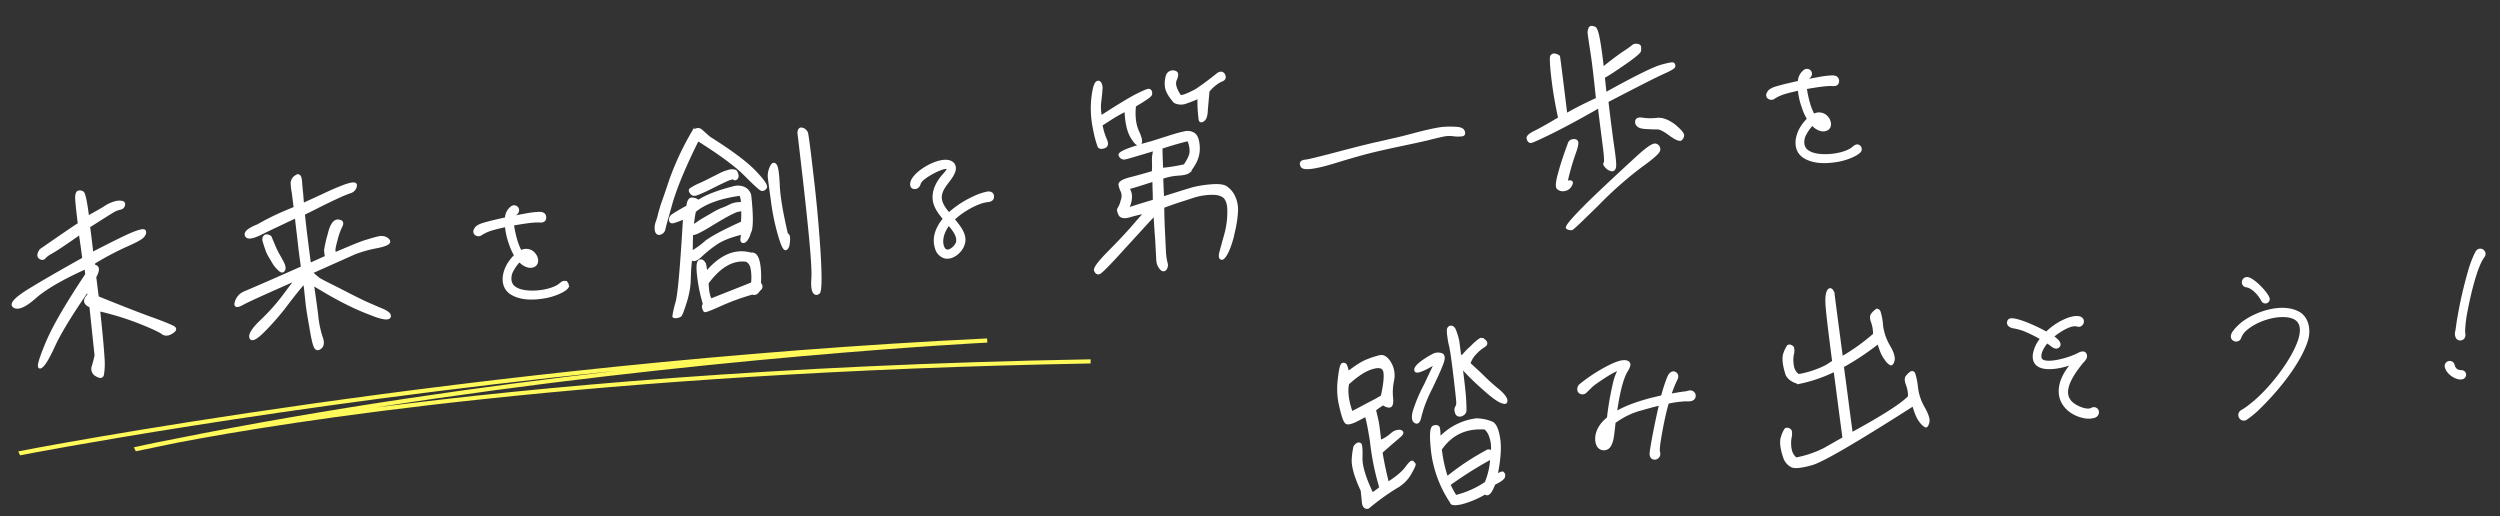
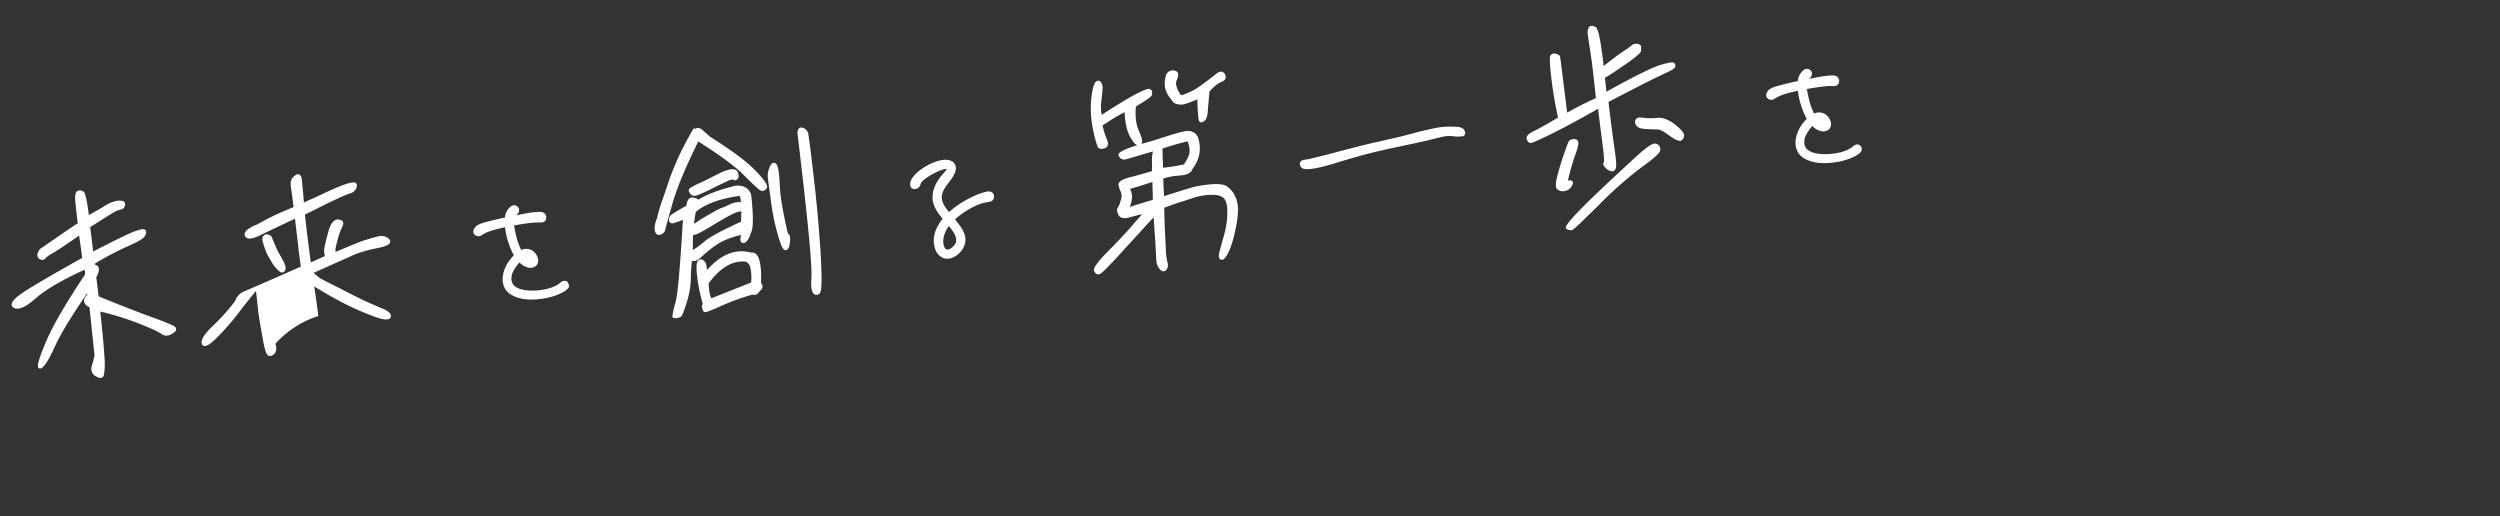
<svg xmlns="http://www.w3.org/2000/svg" width="1046.657" height="216.176" viewBox="0 0 1046.657 216.176">
  <rect x="0" y="0" width="1046.657" height="216.176" fill="#333333" stroke="none" />
  <g id="text" transform="translate(-211.763 -6162.085)">
-     <path id="パス_1183" data-name="パス 1183" d="M23.885-48.535c-1.19,1.36-1.445,2.465-.765,3.145.765.68,1.445.765,2.04.17a9.527,9.527,0,0,1,2.89-1.7c1.36-.595,3.655-1.7,6.885-3.485,3.23-1.7,5.355-2.89,6.035-3.315.085,2.89.255,6.375.34,10.625-10.71,4.59-18.955,8.245-24.735,11.05-5.7,2.805-7.735,4.845-6.2,5.95q2.422,1.785,9.18-3.06c4.59-3.23,11.985-6.545,22.27-9.945V-36.3C32.215-24.735,25.67-15.81,22.1-9.18,18.53-2.635,17.34.51,18.615.255c1.19-.255,3.4-2.975,6.545-8.33,3.145-5.27,8.67-12.5,16.66-21.76v2.21c-2.295,1.7-2.21,3.4.34,4.76V-2.21C41.735-.85,41.14.68,40.545,2.125a2.983,2.983,0,0,0,1.02,3.91c1.445,1.105,2.38,1.105,2.72-.17A29.984,29.984,0,0,0,45.22-1.36q.255-5.355.255-19.635a119.5,119.5,0,0,1,16.66,7.14c4.845,2.55,7.735,4.335,8.67,5.185.935.935,2.21,1.105,3.825.34,1.53-.68,2.04-1.36,1.36-2.04-.765-.68-3.57-2.21-8.585-4.675-5.015-2.38-12.325-6.2-21.93-11.305l-.17-8.585c1.955-2.72,1.955-4.335,0-4.675l.17-1.275a126.081,126.081,0,0,1,14.45-5.78c3.74-1.19,6.035-2.125,6.97-2.89s1.275-1.53,1.1-2.21c-.17-.765-2.125-.51-5.865.595-3.655,1.19-9.35,3.315-17,6.29,0-4.42-.085-8.245-.17-11.305,2.3-1.1,4.42-2.21,6.545-3.23,2.21-1.1,3.655-1.785,4.59-2.21a10.963,10.963,0,0,1,2.635-.68,1.792,1.792,0,0,0,1.7-1.19c.255-.68.085-1.105-.51-1.36a5.6,5.6,0,0,0-2.55-.255,14.7,14.7,0,0,0-4.93,1.615c-2.04,1.02-4.59,2.04-7.48,3.315-.085-6.375-.51-9.86-1.02-10.37a2.024,2.024,0,0,0-1.87-.51c-.6.17-1.02,1.19-1.105,2.975-.085,1.87-.085,5.355,0,10.37C38.08-56.27,32.47-53.21,23.885-48.535Zm91.46-.68c-3.91,1.1-5.78,2.295-5.355,3.655.34,1.275,2.3,1.275,5.695.085,3.4-1.275,6.63-2.38,9.52-3.4s5.1-1.785,6.375-2.21c0,1.275,0,3.995.085,8.415,0,4.42.085,8.67.255,12.835-15.47,5.015-24.055,7.65-25.5,8.075a6.219,6.219,0,0,0-3.485,3.315c-.85,1.87-.085,2.295,2.55,1.19,2.55-1.1,10.455-3.655,23.63-7.9-1.275,1.1-3.23,3.23-6.12,6.375a83.946,83.946,0,0,1-10.2,9.265c-3.91,2.975-5.695,5.185-5.44,6.63.255,1.36,2.125.765,5.61-2.04a105.986,105.986,0,0,0,10.37-9.6c3.4-3.655,6.375-6.63,8.84-8.925.085,1.53.085,2.975.085,4.165v4.76c0,1.955.17,5.185.51,9.775.255,4.675.6,7.48,1.02,8.585s1.1,1.275,2.21.6,1.445-2.125.935-4.165A41.668,41.668,0,0,1,136-9.265c-.085-4.25-.255-8.67-.425-13.09,3.91,2.975,7.14,5.355,9.52,6.97,2.465,1.7,4.76,3.145,6.97,4.505,2.295,1.36,5.015,2.8,8.245,4.42,3.23,1.53,5.185,1.955,5.78,1.105.51-.935-.425-2.04-2.89-3.4-2.38-1.275-4.675-2.635-6.8-3.825-2.04-1.275-5.44-3.4-10.03-6.46-4.675-2.975-7.31-4.675-7.99-5.27a35.279,35.279,0,0,1-2.8-2.975c10.2-3.315,16.49-5.355,18.785-6.12a53.685,53.685,0,0,1,9.69-1.615c4.25-.425,5.78-1.19,4.93-2.38-.935-1.275-2.38-1.7-4.25-1.445-1.955.255-3.57.6-4.93.85s-3.315.765-5.695,1.445c-2.465.765-5.185,1.53-8.075,2.465V-35.36c-.085-.6.425-2.04,1.36-4.505a27.105,27.105,0,0,1,2.635-5.44c.85-1.275.425-2.125-1.19-2.38-1.53-.17-3.06,1.53-4.335,5.27a49.734,49.734,0,0,0-2.21,6.46,17.021,17.021,0,0,0,.085,2.805c-2.04.68-4.505,1.445-7.14,2.38-.085-2.975-.17-6.715-.255-11.135s-.085-7.14-.085-8.16V-52.02c1.275-.425,3.315-1.19,6.205-2.3,2.72-1.02,5.525-2.04,8.245-2.975a52.623,52.623,0,0,1,6.035-1.785,3.114,3.114,0,0,0,2.38-2.3c.425-1.19-1.105-1.36-4.335-.595-3.315.85-6.545,1.87-9.6,2.975-3.06,1.02-6.035,2.04-8.84,2.975,0-.68,0-2.04.085-3.91,0-1.955,0-3.91.085-5.95,0-2.125-.6-2.805-1.785-2.125a3.407,3.407,0,0,0-2.04,2.635,23.84,23.84,0,0,0,0,3.485c.085,1.275.085,3.57.17,6.97-.765.255-2.635.765-5.61,1.7A104.291,104.291,0,0,0,115.345-49.215Zm3.06,4.505c-1.1.34-1.53,1.105-1.275,2.465s.51,2.465.765,3.57a14.4,14.4,0,0,0,.935,2.72c.34.765.85,1.785,1.36,2.975a12.716,12.716,0,0,0,2.125,3.145c.765.935,1.275,1.02,1.87.34.51-.595.425-1.785-.255-3.485q-1.02-2.423-1.53-3.57a33.223,33.223,0,0,1-1.36-4c-.6-1.87-.935-3.06-1.02-3.315A3.67,3.67,0,0,0,118.4-44.71Zm122.23,32.555c-1.02-.255-1.87.68-2.72,1.1-4.25,2.3-14.025,2.3-17.935-.595-2.38-1.615-2.38-4.25-1.36-6.63a18.088,18.088,0,0,1,4-4.76c.085.17.255.255.34.425,1.1,1.445,3.315,3.06,5.355,2.38,2.21-.765,1.87-3.485.765-5.015a4.339,4.339,0,0,0-5.525-1.53,24.908,24.908,0,0,1-1.445-5.1,46.292,46.292,0,0,1-.68-6.545c4.42-.34,9.01-.51,11.05-.17,1.36.255,2.55.255,2.72-1.445,0-1.36-.85-1.785-2.04-1.955a35.9,35.9,0,0,0-6.035.085c-1.53.085-3.315.255-5.185.425a1.855,1.855,0,0,1,.935-1.02c1.19-.6,1.615-1.615,1.19-2.465a1.621,1.621,0,0,0-2.38-.595,5.83,5.83,0,0,0-2.72,4.335c-2.975.34-5.865.68-7.9,1.02-1.445.255-3.74.51-4.93,1.53-.68.765-1.36,1.53-.6,2.55a1.833,1.833,0,0,0,2.465.255,18.532,18.532,0,0,1,4.93-1.53c1.36-.255,3.4-.51,5.695-.765a28.319,28.319,0,0,0,.85,7.565,23.142,23.142,0,0,0,1.7,5.185,19.288,19.288,0,0,0-3.23,3.23c-2.72,3.57-4.165,8.925-.34,12.24C221.425-6.8,227.12-6.46,231.795-6.8c3.57-.255,8.415-1.615,9.605-3.145A1.547,1.547,0,0,0,240.635-12.155ZM227.12-22.95a3.761,3.761,0,0,1-2.21-1.445A1.829,1.829,0,0,1,227.12-22.95Zm117.3-41.055q.382,27.8.255,42.33c-.085,9.69-.34,16.065-.85,18.87s-.51,4.675-.085,5.61,1.02,1.19,1.955.68,1.615-6.12,2.125-17c.425-10.88.6-21.76.425-32.64-.085-10.88-.255-16.66-.425-17.425a2.848,2.848,0,0,0-1.615-1.87C345.27-65.875,344.675-65.45,344.42-64.005Zm-9.35,41.82c-1.19-9.52-1.615-16.49-1.275-21.08.255-4.59.17-7.31-.34-8.245-.6-1.02-1.275-.765-2.125.68a8.374,8.374,0,0,0-1.19,4c0,1.19.085,4.335.255,9.6a93.8,93.8,0,0,0,1.36,14.45c.765,4.505,1.53,6.715,2.21,6.545.765-.17,1.275-1.19,1.615-3.145Q336.09-22.185,335.07-22.185ZM297.075-43.6a2.668,2.668,0,0,0,.85.68,3.1,3.1,0,0,0,1.275,0,63.719,63.719,0,0,0,6.715-2.21c3.825-1.445,6.29-2.3,7.14-2.55.935-.17,1.53-.34,1.785-.34a.719.719,0,0,1,.51.17c.085,0,.255.17.34.255s.255.085.51,0c.17-.085.34-.255.51-.34a1.708,1.708,0,0,0,.34-.68,2.607,2.607,0,0,0-.085-1.1,3.68,3.68,0,0,0-.34-.935c-.085-.17-.34-.34-.85-.51a5.088,5.088,0,0,0-2.295,0,18.816,18.816,0,0,0-2.55.6c-.765.255-1.785.68-3.4,1.275s-3.655,1.445-6.29,2.3A22.391,22.391,0,0,0,296.9-45.22a.781.781,0,0,0-.17.85C296.82-44.115,296.99-43.86,297.075-43.6ZM292.4-6.375c.425-2.975.68-4.76.765-5.27s.34-2.04.935-4.675c.935.935,2.125.765,3.74-.425a54.033,54.033,0,0,1,6.715-4.42c2.89-1.7,6.885-2.805,11.9-3.485a8.6,8.6,0,0,1-.34,1.955c-.255.765-.17,1.275.17,1.53.425.255,1.02.085,1.615-.51a9.033,9.033,0,0,0,1.785-2.975c1.19-1.445,1.785-6.545,1.785-15.47a4.621,4.621,0,0,0-2.72-3.57,6.543,6.543,0,0,0-3.91-.425c-6.97,1.02-12.07,2.465-15.13,4.165a4.046,4.046,0,0,0-2.38-1.275c-1.1-.255-1.87.68-2.38,2.975q-5.355,2.295-6.63,3.06a2.218,2.218,0,0,0-1.19,1.785c0,.765.425,1.1,1.19,1.02a27.028,27.028,0,0,0,4.76-1.275c-3.23,19.635-5.44,31.2-6.8,34.765a46.187,46.187,0,0,0-1.955,5.7c0,.255.255.425,1.02.425a3.516,3.516,0,0,0,1.785-.34c.425-.255,1.275-1.87,2.635-5.015A36.424,36.424,0,0,0,292.4-6.375Zm5.355-29.58c4.335-2.975,11.05-4.675,19.72-4.93a8.071,8.071,0,0,1,.34,3.655c-.085,0-.68,0-1.53-.085a9.385,9.385,0,0,0-3.91.68,26.935,26.935,0,0,1-3.315,1.02,31.061,31.061,0,0,0-4.845,1.955c-2.635,1.105-4.42,1.955-5.185,2.38a27.622,27.622,0,0,1-2.8,1.445A45.879,45.879,0,0,1,297.755-35.955ZM294.61-19.04c.34-2.72.6-5.185.935-7.48a8.636,8.636,0,0,0,2.38-.425,64.231,64.231,0,0,0,6.63-2.89c3.315-1.53,5.78-2.635,7.48-3.315,1.615-.6,2.635-.935,2.975-1.02a21.832,21.832,0,0,1,2.635-.255,47.252,47.252,0,0,1-.68,5.27c-7.99,2.635-13.43,4.845-16.065,6.545A34.8,34.8,0,0,1,294.61-19.04Zm5.1,5.7c-.6-1.445-1.19-2.04-2.125-1.7s-1.275,2.635-1.19,6.715a69,69,0,0,0,1.19,11.56,1.228,1.228,0,0,0-.51,1.36,3.167,3.167,0,0,0,.425,1.36q.255.383,6.12-1.53A97.35,97.35,0,0,1,318.155.765c1.02.595,1.955.17,2.975-1.19a1.5,1.5,0,0,0,1.02-1.36,1.263,1.263,0,0,0-.51-1.105c1.275-8.755.425-13.09-2.3-12.835-6.375-2.55-12.835-.51-19.465,5.865C299.8-11.22,299.71-12.41,299.71-13.345Zm.17,7.82q8.67-9.562,17.085-7.65c1.275.68,1.955,1.955,2.04,4.08a20.618,20.618,0,0,1-.51,5.695c-4.76,1.36-10.71,2.975-17.935,5.015C299.88.34,299.625-1.955,299.88-5.525Zm7.31-60.265c-1.105-1.105-2.125-2.3-3.06-3.315q-1.4-1.658-3.57,0A118.49,118.49,0,0,0,289.085-50.15c-2.635,5.78-4.25,9.18-4.76,10.2l-1.36,3.315a24.879,24.879,0,0,1-1.53,3.74,6.529,6.529,0,0,0-.6,3.57c.255,1.02.85,1.36,1.7,1.105a2.387,2.387,0,0,0,1.7-1.53c.17-.68,1.615-4.25,4.165-10.71,2.635-6.375,7.14-14.705,13.77-25.075,8.67,6.8,14.705,12.325,18.19,16.66s5.525,6.63,6.12,6.885c.51.255,1.1.085,1.785-.6s-.6-3.06-3.74-7.14S315.605-59.16,307.19-65.79ZM420.24-30.77a25.118,25.118,0,0,0-6.035,1.445A40.477,40.477,0,0,0,403.75-23.97l-.34.255c-1.785-2.55-3.485-5.525-2.465-8.5,1.19-3.485,4.59-5.355,6.29-8.5.935-1.7.85-3.485-.85-4.5-4.08-2.465-15.045,2.3-17,6.46-.6,1.275-.34,2.38.425,2.635,1.19.425,2.21-.17,2.72-1.53a4.657,4.657,0,0,1,1.7-1.7c2.635-1.87,9.6-4.505,10.71-3.4.34.34-.765,1.53-1.615,2.3-2.72,2.38-5.27,5.61-5.525,9.52-.255,3.4,1.615,6.375,3.4,9.1-3.23,3.145-5.61,7.225-4.59,11.9a5.363,5.363,0,0,0,2.89,4c3.57,1.615,8.925-2.3,9.18-6.545.17-3.145-1.955-6.12-3.655-8.755a30.748,30.748,0,0,1,2.72-1.87c3.825-2.3,8.925-4.25,12.155-4.25,1.19,0,2.55-.17,2.55-1.87C422.45-30.175,421.77-30.855,420.24-30.77ZM405.705-11.815C405.28-9.86,401.2-6.8,399.84-9.35c-1.19-2.21-.255-5.355.935-7.31a13.052,13.052,0,0,1,2.125-2.72C404.43-17.17,406.3-14.365,405.705-11.815Zm85.17-32.725c-9.605,1.53-14.11,2.89-13.77,3.91a1.837,1.837,0,0,0,2.125,1.53c1.1-.085,5.355-.935,12.75-2.295a6.172,6.172,0,0,0-.765,1.87,12.613,12.613,0,0,0-.51,2.975c-.085,1.275-.255,2.8-.51,4.42-2.04.425-4.93.935-8.84,1.53-3.91.51-5.7,1.275-5.61,2.38a10.278,10.278,0,0,0,.68,2.89,5.436,5.436,0,0,1-.51,3.825,10.089,10.089,0,0,1-1.615,3.06c-.425.425-.34,1.19.085,2.465.425,1.19,1.87,1.615,4.08,1.19s4.505-.68,6.715-.935c-1.02,1.02-2.975,2.8-5.695,5.355s-6.375,5.7-11.05,9.52-6.885,6.205-6.63,7.14.765,1.36,1.445,1.275q1.147-.127,10.965-8.925c6.545-5.78,10.455-9.265,11.9-10.54a36.865,36.865,0,0,0,2.89-2.635c-.085,2.38-.255,5.355-.34,8.585s-.255,5.78-.34,7.565c-.085,1.7-.17,3.06-.17,3.825a5.758,5.758,0,0,0,.935,2.8c.6.935,1.275,1.19,1.955.6a2.771,2.771,0,0,0,.68-2.635,23.308,23.308,0,0,1-.17-4.42c.085-1.7.255-4.675.51-9.01s.51-7.65.765-9.945c1.275-.34,3.57-.935,7.055-1.7,3.485-.68,5.95-1.275,7.48-1.53a27.239,27.239,0,0,1,6.12-.17c2.55.17,4.42.935,5.44,2.21.935,1.36,1.275,3.315.935,5.95a35.591,35.591,0,0,1-1.36,6.8,51.263,51.263,0,0,1-1.955,5.185c-.595,1.615-1.19,3.06-1.785,4.675-.6,1.53-.51,2.38.085,2.635s1.445-.6,2.635-2.3a36.672,36.672,0,0,0,3.485-7.82,48.037,48.037,0,0,0,2.295-8.5,12.815,12.815,0,0,0-.425-6.46,9.609,9.609,0,0,0-3.06-4.505c-1.19-.85-3.485-1.275-6.715-1.275a45.258,45.258,0,0,0-7.055.425c-1.445.255-5.78,1.1-12.835,2.55.085-2.04.255-4.93.51-8.33a23.992,23.992,0,0,1,6.885-.68c2.21.085,3.74-.085,4.505-.595a24.3,24.3,0,0,0,3.06-3.655,12.53,12.53,0,0,0,2.125-6.63c.085-2.635-.34-4.25-1.275-5.185a4.9,4.9,0,0,0-3.995-1.1c-1.7.17-3.145.425-4.505.68S495.89-45.56,490.875-44.54Zm21.08-7.82c-.085,1.02.34,1.445,1.19,1.02.935-.34,1.615-1.53,1.955-3.57.34-1.955.935-4.76,1.615-8.415a16.025,16.025,0,0,1,5.7-3.825c1.36-.255,1.955-.935,1.615-2.04-.34-1.19-1.105-1.53-2.465-.935-3.4,2.21-6.715,4.165-9.775,5.78-3.57,1.445-5.95,2.125-6.97,1.87-1.7-3.06-2.125-5.525-1.19-7.055.935-1.615,1.02-2.72.425-3.06a2.46,2.46,0,0,0-2.04-.425,2.5,2.5,0,0,0-1.7,1.275,11.015,11.015,0,0,0-.935,4.08c-.17,2.04.85,4.42,2.89,7.31a5.882,5.882,0,0,0,4.845.68,49.223,49.223,0,0,0,5.355-1.53A56.02,56.02,0,0,0,511.955-52.36ZM472.43-69.785c-.085-1.785-.68-2.55-1.615-2.125-.85.425-1.785,2.72-2.635,6.715a40.937,40.937,0,0,0-.6,12.495,47.29,47.29,0,0,0,1.105,7.395c.255.765,1.02.935,2.21.68q1.912-.382,1.02-3.06a27.54,27.54,0,0,1-1.19-6.375c2.8-1.36,4.845-2.465,6.2-3.06,1.275-.595,2.89-1.275,4.59-1.87-.34,4.93.085,8.755,1.275,11.3,1.19,2.635,2.125,3.655,3.06,3.315.935-.425.85-2.21-.17-5.185s-1.105-6.63-.17-10.965c4.08-1.87,6.29-3.06,6.715-3.485a1.947,1.947,0,0,0,.6-1.36,1.2,1.2,0,0,0-.6-1.02c-.425-.255-2.38.34-5.95,1.7-3.57,1.445-8.755,3.91-15.385,7.31a18.874,18.874,0,0,1,.34-6.375C471.665-65.535,472.09-67.49,472.43-69.785Zm33.83,25.84a11.174,11.174,0,0,1,.51,5.1c-.255,1.445-1.275,3.145-3.145,5.355a67.98,67.98,0,0,1-9.605.51c.255-3.91.425-6.885.68-8.925C499.035-42.84,502.945-43.52,506.26-43.945Zm-16.235,15.3c-.085,1.445-.255,2.89-.34,4.42-.085,1.445-.255,2.805-.34,4.08-5.1.935-8.84,1.7-11.475,2.3a10.524,10.524,0,0,0,1.87-4.335,5.819,5.819,0,0,0-.68-4.335C480.505-26.69,484.16-27.37,490.025-28.645ZM554.37-30.09c-1.87-.085-2.635.51-2.04,2.04.51,1.445,4.845,1.445,13.09-.085,8.16-1.615,13.855-2.55,17.085-2.975s6.885-.85,11.05-1.275c4.08-.425,8.245-.85,12.325-1.36,3.995-.595,6.545-.85,7.4-.935a14.639,14.639,0,0,1,3.825.425,12.65,12.65,0,0,0,3.485.34c.595-.085.85-.6.595-1.53s-1.36-1.53-3.57-1.785a30.914,30.914,0,0,0-6.12-.425c-1.955.085-5.1.425-9.265,1.02-4.335.68-7.65,1.19-10.03,1.445s-4.675.6-7.055.85-7.65.935-15.9,2.21S556.07-30.175,554.37-30.09Zm107.27-6.63c-5.27,2.465-8.925,3.995-11.05,4.76-2.04.765-3.06,1.53-2.975,2.3.085.85.425,1.36.935,1.53.425.17,3.74-.935,9.945-3.23,6.12-2.3,12.835-5.1,20.145-8.33.085,7.31.255,13.09.34,17.17.085,4.165-.085,6.375-.425,6.545s-.255.68.34,1.445a4.065,4.065,0,0,0,2.125,1.7c.765.255,1.36-.17,1.615-1.36.255-1.1.255-3.825.085-8.16-.17-4.25-.34-10.71-.425-19.3,13.005-5.1,20.995-8.16,24.31-9.265,3.23-1.02,4.845-1.785,5.015-2.21a1.194,1.194,0,0,0-.17-1.19c-.34-.34-2.125-.17-5.525.425-3.4.68-11.475,3.655-24.055,9.01v-6.97c2.04-.85,5.185-2.465,9.52-4.845s6.545-3.91,6.715-4.5a11.612,11.612,0,0,0,.17-1.615c0-.425-.34-.765-1.105-.935a3.276,3.276,0,0,0-1.36,0,52.225,52.225,0,0,1-4.675,2.635c-2.975,1.615-6.035,3.485-9.265,5.61-.085-10.88-.51-16.745-1.615-17.255-1.1-.6-1.87-.6-2.125.17a4.122,4.122,0,0,0-.51,1.7c0,.51.085,3.315.34,8.5s.255,11.56.255,19.3c-3.825,1.275-8.415,2.89-13.6,5.185-.255-16.235-.425-24.31-.51-24.48a2.255,2.255,0,0,1-.51-.425,3.2,3.2,0,0,0-1.19-.51,1.285,1.285,0,0,0-1.36.51c-.34.425-.51,3.145-.51,7.99A170.394,170.394,0,0,0,661.64-36.72Zm49.47,14.28a2.366,2.366,0,0,0,1.19-1.615c.17-.765-.935-2.295-3.145-4.59-2.38-2.21-4.675-3.4-6.97-3.4a22.684,22.684,0,0,1-5.865-.68c-1.53-.425-2.465-.255-2.72.51a1.924,1.924,0,0,0,.51,2.125c.51.595,1.7,1.02,3.4,1.275,1.785.255,3.145.51,4.42.595,1.105.085,2.72,1.105,4.76,2.975C708.815-23.29,710.175-22.44,711.11-22.44ZM664.445-25.5c-2.125,4.25-3.91,8.16-5.27,11.73-1.445,3.57-1.785,5.61-1.19,6.205a3.081,3.081,0,0,0,2.635.935,3.586,3.586,0,0,0,2.975-1.87c.765-1.19.255-1.615-1.87-1.275A103.55,103.55,0,0,1,666.4-21.42c1.19-2.38,1.7-4,1.53-4.59s-.595-.85-1.53-.85A1.915,1.915,0,0,0,664.445-25.5Zm-4.42,34.765a2.8,2.8,0,0,0,1.955.68q.637-.128,11.985-9.18a157.847,157.847,0,0,1,19.21-13.685c5.355-3.06,8.16-5.015,8.5-6.035a1.869,1.869,0,0,0-1.02-2.38c-1.02-.6-4.08,1.105-9.265,5.015-5.27,3.91-11.9,8.84-19.8,14.96C663.765,4.845,659.855,8.415,660.025,9.265Zm124.61-21.42c-1.02-.255-1.87.68-2.72,1.1-4.25,2.3-14.025,2.3-17.935-.595-2.38-1.615-2.38-4.25-1.36-6.63a18.089,18.089,0,0,1,3.995-4.76c.085.17.255.255.34.425,1.1,1.445,3.315,3.06,5.355,2.38,2.21-.765,1.87-3.485.765-5.015a4.339,4.339,0,0,0-5.525-1.53,24.912,24.912,0,0,1-1.445-5.1,46.3,46.3,0,0,1-.68-6.545c4.42-.34,9.01-.51,11.05-.17,1.36.255,2.55.255,2.72-1.445,0-1.36-.85-1.785-2.04-1.955a35.9,35.9,0,0,0-6.035.085c-1.53.085-3.315.255-5.185.425a1.855,1.855,0,0,1,.935-1.02c1.19-.6,1.615-1.615,1.19-2.465a1.621,1.621,0,0,0-2.38-.595,5.83,5.83,0,0,0-2.72,4.335c-2.975.34-5.865.68-7.905,1.02-1.445.255-3.74.51-4.93,1.53-.68.765-1.36,1.53-.595,2.55a1.833,1.833,0,0,0,2.465.255,18.532,18.532,0,0,1,4.93-1.53c1.36-.255,3.4-.51,5.7-.765a28.319,28.319,0,0,0,.85,7.565,23.146,23.146,0,0,0,1.7,5.185,19.289,19.289,0,0,0-3.23,3.23c-2.72,3.57-4.165,8.925-.34,12.24,3.825,3.145,9.52,3.485,14.2,3.145,3.57-.255,8.415-1.615,9.605-3.145A1.547,1.547,0,0,0,784.635-12.155ZM771.12-22.95a3.762,3.762,0,0,1-2.21-1.445A1.829,1.829,0,0,1,771.12-22.95Z" transform="matrix(0.995, -0.105, 0.105, 0.995, 210.139, 6317.541)" fill="#fff" stroke="#fff" stroke-linecap="round" stroke-width="1" />
-     <path id="パス_1182" data-name="パス 1182" d="M57.375-68.935a1.346,1.346,0,0,0-1.1,1.19,13.33,13.33,0,0,0-.085,2.72,25.9,25.9,0,0,0,.34,4.25c.17,1.7.34,5.44.425,11.135s.085,9.1.085,10.2a20.833,20.833,0,0,1-.085,2.55,2.532,2.532,0,0,1-.595,1.53,2.471,2.471,0,0,0-.425,1.87c.085.935.34,1.445.935,1.7a1.953,1.953,0,0,0,1.785-.17,1.951,1.951,0,0,0,1.275-1.785c.085-.935.255-2.635.34-5.015.085-2.295.085-6.63-.085-12.92,1.275,1.53,2.465,3.23,3.91,4.93,1.445,1.785,3.315,3.91,5.865,6.63,2.635,2.805,4.505,4.335,5.78,4.845,1.19.6,1.785.255,1.615-.935-.17-1.02-1.19-2.635-3.145-4.59a84.821,84.821,0,0,1-6.035-6.8c-2.125-2.465-3.655-4.165-4.59-5.27a11.411,11.411,0,0,1,2.975-3.91,17.51,17.51,0,0,1,3.91-2.635c1.105-.51,1.36-1.19.68-2.125-.765-.765-1.36-1.1-1.87-.935a23.29,23.29,0,0,0-4,2.805,32.07,32.07,0,0,0-4.42,3.74l-.765-.935c-.085-3.06-.085-5.1-.17-6.035a19.837,19.837,0,0,0-.51-2.975A12.2,12.2,0,0,0,58.82-68a3.086,3.086,0,0,0-.68-.765A2.482,2.482,0,0,0,57.375-68.935ZM45.9-56.61c-3.57,1.785-5.185,3.23-4.93,4.335.255,1.02,3.23.255,8.755-2.38-.765,1.1-2.55,4.08-5.44,8.84a65.152,65.152,0,0,0-5.78,10.455c-.85,2.21-.85,3.74,0,4.42s1.53.255,2.125-1.275c.51-1.445,1.19-3.145,2.04-5.015a66.892,66.892,0,0,1,4.25-7.4c1.955-3.23,3.74-6.12,5.1-8.755q2.167-3.953.255-4.59a4.345,4.345,0,0,0-2.89-.17A37.118,37.118,0,0,0,45.9-56.61ZM15.215,2.635a99.328,99.328,0,0,1,12.41-7.14,15.085,15.085,0,0,0,6.545-5.1c1.615-2.295,2.38-3.485,2.21-3.825-.17-.255-.425-.6-.68-.935-.34-.34-1.36.425-2.89,2.125-1.7,1.87-4.42,3.655-8.33,5.61-.595-4.165-1.105-8.585-1.36-13.175,3.655-2.635,6.29-4.42,7.65-5.355,1.445-.935,2.04-1.615,1.87-2.04s-.68-.68-1.445-.68a5.136,5.136,0,0,0-2.04.425c-.6.34-1.19.765-1.7,1.105A16.477,16.477,0,0,1,23.12-24.4c-.085-4.335-.085-7.48-.34-9.35-.255-1.955-.425-3.315-.51-3.995a36.513,36.513,0,0,1,3.74-2.04c1.36,1.19,2.465,1.53,3.06,1.105s.85-1.7.85-3.57a23.424,23.424,0,0,1,1.19-6.97,10.2,10.2,0,0,0-.51-7.48c-1.02-2.125-2.3-3.145-3.57-3.06a29.98,29.98,0,0,0-5.185,1.02c-2.295.51-5.355,2.04-9.265,4.42a7.574,7.574,0,0,0-.51-3.4,1.015,1.015,0,0,0-1.36-.34c-.51.34-1.19,2.3-1.955,5.865a31,31,0,0,0-.6,11.645c.51,4.335,1.105,6.715,1.87,7.055.765.425,2.465.085,5.185-1.02l3.145-1.275c.085.34.17,1.105.34,2.21.17,1.19.425,4.08.68,8.67A106.133,106.133,0,0,0,21.25-5.1a25.555,25.555,0,0,1-3.74,2.21c-2.38-6.715-3.4-11.9-2.975-15.3s.51-5.27.255-5.78a1.037,1.037,0,0,0-1.445-.17,3.245,3.245,0,0,0-1.1.935,29.6,29.6,0,0,0-1.19,4.76c-.6,2.89.17,7.48,2.295,13.685V0C13.26,1.87,13.94,2.805,15.215,2.635ZM12.24-49.81c4.165-3.06,7.735-4.93,10.8-5.44,3.06-.595,4.675.085,4.93,1.955.255,1.955-.51,5.44-2.125,10.285q-2.422,1.148-6.12,2.55c-2.465,1.02-4.845,1.955-7.225,2.89Q10.71-45.093,12.24-49.81ZM49.98,4c0,.935,1.36,1.19,4.08.935A38.32,38.32,0,0,0,64.515,1.785C65.535,3.06,66.9,1.87,68.68-1.7c2.89-1.02,4.335-1.955,4.42-2.72a1.862,1.862,0,0,0-.255-1.445c-.255-.255-1.19,0-2.89.85,2.125-6.715,2.975-11.815,2.72-15.47-.17-3.655-.935-5.95-2.21-6.715a17.367,17.367,0,0,0-6.46-2.04,25.322,25.322,0,0,0-16.15,6.375,29.624,29.624,0,0,0,.255-4.25q-.128-1.4-2.04-1.02c-1.275.255-1.785,3.91-1.7,10.88A48.67,48.67,0,0,0,49.98,4Zm15.3-6.46a39.223,39.223,0,0,1-13.175,4.25A34.289,34.289,0,0,1,49.98-3.4a164.83,164.83,0,0,1,18.7-9.18A30.252,30.252,0,0,1,65.28-2.465ZM47.94-18.445c5.1-5.95,11.56-8.16,19.465-6.715a7.368,7.368,0,0,1,1.7,3.23,14.144,14.144,0,0,1,.085,6.885c-.85-.765-1.615-.935-2.21-.51A106.064,106.064,0,0,0,49.3-6.29,56.066,56.066,0,0,1,47.94-18.445ZM154.955-31.28c-.765-.425-1.785,0-2.55,0-1.785,0-4.165.17-6.63.34a53.883,53.883,0,0,1,3.145-6.035c.85-1.1.85-2.21-.085-2.89s-2.125,0-2.975,1.53a67.73,67.73,0,0,0-3.4,7.65l-4.59.6c-5.61.85-11.135,2.125-15.47,4.165,1.785-7.14,3.91-13.77,6.46-17.085,1.615-2.04,1.7-3.145.255-3.74-2.125-.85-6.375.765-9.69,2.125a70.3,70.3,0,0,0-10.54,5.61,2.259,2.259,0,0,0-.85,2.55,1.808,1.808,0,0,0,2.635.595c3.23-2.465,2.635-2.295,5.61-3.91,4.505-2.465,7.65-3.825,9.69-4.25a21.172,21.172,0,0,0-2.55,4.675,122.655,122.655,0,0,0-3.825,12.75c-.17.595-.34,1.53-.6,2.55-2.89,1.87-4.93,4.25-5.61,7.055-.425,1.87-.255,3.74.68,4.76a2.848,2.848,0,0,0,4.42-.255c1.36-1.785,1.785-4.335,2.3-6.545.255-1.02.425-2.04.68-3.06.935-.51,1.87-1.02,2.805-1.445a32.022,32.022,0,0,1,8.84-2.72c2.465-.425,5.355-.935,8.245-1.275-2.465,6.97-5.61,17.255-6.12,19.975-.255,1.36.34,2.295,1.445,2.38a1.927,1.927,0,0,0,1.955-1.53c.085-.51-.085-.85,0-1.955.17-2.3,3.06-11.73,4.5-15.725.425-1.105.85-2.3,1.36-3.485a43.772,43.772,0,0,1,7.31-.255c1.19.085,3.485.765,4.08-1.1A1.713,1.713,0,0,0,154.955-31.28ZM116.79-15.13c-.255.6-.6.51-.68-.17a5.087,5.087,0,0,1,1.87-4.25C117.47-17.51,117.045-15.725,116.79-15.13Zm101.405-51c-.425-1.7-1.105-2.125-1.87-1.36-.68.765-1.19,2.465-1.36,5.27-.17,2.72-.085,10.88.255,24.565l-3.06,1.53a40.826,40.826,0,0,1-12.07,2.635,5.448,5.448,0,0,1-1.955-3.91,13.381,13.381,0,0,1,.425-4.93,5.738,5.738,0,0,0,.425-2.805,1.684,1.684,0,0,0-.935-.935,1.08,1.08,0,0,0-1.02,0,14.825,14.825,0,0,0-1.785,2.89c-.85,1.785-.85,4.76,0,8.84.6,1.7,2.125,3.06,4.505,3.995a61.59,61.59,0,0,0,15.64-3.57c.255,7.735.425,17.34.765,28.56l-8.585,3.74a45.083,45.083,0,0,1-12.155,2.72,6.115,6.115,0,0,1-1.87-4,13.381,13.381,0,0,1,.425-4.93,6.93,6.93,0,0,0,.425-2.8,1.684,1.684,0,0,0-.935-.935,1.247,1.247,0,0,0-1.105,0,12.447,12.447,0,0,0-1.7,2.89c-.935,1.785-.935,4.76,0,8.84A6.4,6.4,0,0,0,193.29,4c1.19.765,4.08.765,8.5,0q6.757-1.147,44.795-20.145c.595,3.23,1.19,5.525,2.125,6.97a7.457,7.457,0,0,0,2.04,2.465c.34.17.85-.34,1.275-1.615.425-1.1,0-3.145-1.19-5.95a22.092,22.092,0,0,1-2.04-8.84,28.075,28.075,0,0,0-.51-5.865c-.255-.765-.68-.935-1.275-.68a9.241,9.241,0,0,0-1.87,1.445q-.893.893-.255,3.315a13.284,13.284,0,0,1,.34,5.185C242.165-17,233.58-12.665,219.64-6.885c-.34-11.05-.51-20.485-.765-28.39a110.866,110.866,0,0,0,15.9-8.33c.6,3.23,1.275,5.61,2.21,6.97a6.448,6.448,0,0,0,1.955,2.55c.425.17.935-.34,1.36-1.615.34-1.19,0-3.145-1.275-5.95a22.5,22.5,0,0,1-2.04-8.925,24.3,24.3,0,0,0-.425-5.78c-.255-.765-.765-.935-1.36-.68a7.026,7.026,0,0,0-1.785,1.445q-.893.893-.255,3.315a14.634,14.634,0,0,1,.255,5.1,82.449,82.449,0,0,1-14.535,8.245C218.45-54.655,218.2-63.75,218.2-66.13ZM322.235-6.545c-.85-.51-1.36-.085-2.125.085-1.955.425-5.78-1.53-7.565-3.57-4-4.59.425-10.71,6.035-16.32.765-.765,2.04-1.53,1.955-2.805-.085-1.53-1.615-1.445-2.635-1.02-4.76,1.955-14.62,3.4-16.15.765-.6-1.02,0-2.72.51-3.655a14.5,14.5,0,0,1,2.72-3.4c.6.51,1.1.935,1.445,1.275.935.935,2.125,1.955,3.145,1.1.765-.68.51-1.53-.34-2.635a8.683,8.683,0,0,0-1.785-1.7,28.448,28.448,0,0,1,4.93-2.72c1.7-.68,4.165-1.615,6.035-.85a1.526,1.526,0,0,0,1.87-.425,1.662,1.662,0,0,0,.17-2.125c-1.02-1.36-3.995-.935-5.525-.595a25.909,25.909,0,0,0-9.775,4.93c-4.165-2.975-10.2-6.375-13.26-7.055-1.105-.255-1.955-.17-2.21,1.02-.17.85.51,1.615,1.615,2.04a30.859,30.859,0,0,1,4.42,1.615,63.1,63.1,0,0,1,7.14,4.505,13.551,13.551,0,0,0-3.825,6.29c-1.785,8.415,11.475,6.545,15.98,5.185-3.57,2.975-6.8,7.48-6.885,12.155-.085,5.185,3.91,9.18,8.585,10.71a8.509,8.509,0,0,0,4.845.425C323-3.655,323.68-5.7,322.235-6.545Zm68.935-47.6c2.21.425,6.8,6.035,7.82,9.01a1.331,1.331,0,0,1-.85,1.7,1.366,1.366,0,0,1-1.7-.85c-.85-2.21-3.23-5.865-5.95-6.63a1.583,1.583,0,0,1-1.275-1.955A1.643,1.643,0,0,1,391.17-54.145ZM383.35-28.9c-1.445-.6-1.615-2.125.085-3.825a20.574,20.574,0,0,1,4.08-3.23c6.545-3.825,17.51-5.95,23.63-1.445,3.23,2.38,3.91,7.48,1.87,11.985-4.08,9.01-14.28,19.3-23.885,26.69a41.987,41.987,0,0,1-4.845,3.06,1.765,1.765,0,0,1-2.3-1.1,1.824,1.824,0,0,1,.935-2.3,27.643,27.643,0,0,0,4.165-2.3c8.67-5.355,19.635-16.915,23.12-25.16,1.955-4.675,1.53-8.67-3.74-10.03-5.61-1.445-13.515.34-18.105,3.57a8.158,8.158,0,0,0-2.8,3.06A1.7,1.7,0,0,1,383.35-28.9ZM490.365-52.87c-3.06,3.06-7.055,13.77-9.265,21.165a53.521,53.521,0,0,0-2.125,8.84c-.085.68,0,1.36-.085,1.955a1.664,1.664,0,0,1-2.975.85,3.239,3.239,0,0,1-.085-2.805c.51-1.7.85-3.485,1.36-5.185a177.586,177.586,0,0,1,6.46-18.955,48.11,48.11,0,0,1,3.4-6.97c.51-.765,1.02-1.785,2.04-1.785A1.7,1.7,0,0,1,490.365-52.87ZM473.11-9.01a3.251,3.251,0,0,0,1.36,2.465c.85.6,2.21.255,2.8,1.19a1.475,1.475,0,0,1-.85,2.125c-2.04.6-5.95-2.125-6.46-5.1A1.614,1.614,0,1,1,473.11-9.01Z" transform="matrix(0.995, -0.105, 0.105, 0.995, 769.139, 6373.541)" fill="#fff" stroke="#fff" stroke-linecap="round" stroke-width="1" />
-     <path id="パス_1181" data-name="パス 1181" d="M.66,34.751,0,33.054C1.885,32.752,191.171,2.77,407.125,0h.022l.055,1.748c-1.487.021-121.154,1.87-256.814,18.189C217.751,13.68,318.067,8,450.2,10.254L450.126,12C241.1,8.428,111.852,24.747,67.009,31.716c-5.944.977-11.893,1.987-17.813,3.031l-.772-1.676c.276-.056,6.2-1.225,17.687-3.013,64.437-10.606,129.9-17.5,186.007-21.973C108.325,17.693,2.073,34.524.66,34.751" transform="matrix(0.999, -0.035, 0.035, 0.999, 218.266, 6318.023)" fill="#fff95a" />
+     <path id="パス_1183" data-name="パス 1183" d="M23.885-48.535c-1.19,1.36-1.445,2.465-.765,3.145.765.68,1.445.765,2.04.17a9.527,9.527,0,0,1,2.89-1.7c1.36-.595,3.655-1.7,6.885-3.485,3.23-1.7,5.355-2.89,6.035-3.315.085,2.89.255,6.375.34,10.625-10.71,4.59-18.955,8.245-24.735,11.05-5.7,2.805-7.735,4.845-6.2,5.95q2.422,1.785,9.18-3.06c4.59-3.23,11.985-6.545,22.27-9.945V-36.3C32.215-24.735,25.67-15.81,22.1-9.18,18.53-2.635,17.34.51,18.615.255c1.19-.255,3.4-2.975,6.545-8.33,3.145-5.27,8.67-12.5,16.66-21.76v2.21c-2.295,1.7-2.21,3.4.34,4.76V-2.21C41.735-.85,41.14.68,40.545,2.125a2.983,2.983,0,0,0,1.02,3.91c1.445,1.105,2.38,1.105,2.72-.17A29.984,29.984,0,0,0,45.22-1.36q.255-5.355.255-19.635a119.5,119.5,0,0,1,16.66,7.14c4.845,2.55,7.735,4.335,8.67,5.185.935.935,2.21,1.105,3.825.34,1.53-.68,2.04-1.36,1.36-2.04-.765-.68-3.57-2.21-8.585-4.675-5.015-2.38-12.325-6.2-21.93-11.305l-.17-8.585c1.955-2.72,1.955-4.335,0-4.675l.17-1.275a126.081,126.081,0,0,1,14.45-5.78c3.74-1.19,6.035-2.125,6.97-2.89s1.275-1.53,1.1-2.21c-.17-.765-2.125-.51-5.865.595-3.655,1.19-9.35,3.315-17,6.29,0-4.42-.085-8.245-.17-11.305,2.3-1.1,4.42-2.21,6.545-3.23,2.21-1.1,3.655-1.785,4.59-2.21a10.963,10.963,0,0,1,2.635-.68,1.792,1.792,0,0,0,1.7-1.19c.255-.68.085-1.105-.51-1.36a5.6,5.6,0,0,0-2.55-.255,14.7,14.7,0,0,0-4.93,1.615c-2.04,1.02-4.59,2.04-7.48,3.315-.085-6.375-.51-9.86-1.02-10.37a2.024,2.024,0,0,0-1.87-.51c-.6.17-1.02,1.19-1.105,2.975-.085,1.87-.085,5.355,0,10.37C38.08-56.27,32.47-53.21,23.885-48.535Zm91.46-.68c-3.91,1.1-5.78,2.295-5.355,3.655.34,1.275,2.3,1.275,5.695.085,3.4-1.275,6.63-2.38,9.52-3.4s5.1-1.785,6.375-2.21c0,1.275,0,3.995.085,8.415,0,4.42.085,8.67.255,12.835-15.47,5.015-24.055,7.65-25.5,8.075a6.219,6.219,0,0,0-3.485,3.315a83.946,83.946,0,0,1-10.2,9.265c-3.91,2.975-5.695,5.185-5.44,6.63.255,1.36,2.125.765,5.61-2.04a105.986,105.986,0,0,0,10.37-9.6c3.4-3.655,6.375-6.63,8.84-8.925.085,1.53.085,2.975.085,4.165v4.76c0,1.955.17,5.185.51,9.775.255,4.675.6,7.48,1.02,8.585s1.1,1.275,2.21.6,1.445-2.125.935-4.165A41.668,41.668,0,0,1,136-9.265c-.085-4.25-.255-8.67-.425-13.09,3.91,2.975,7.14,5.355,9.52,6.97,2.465,1.7,4.76,3.145,6.97,4.505,2.295,1.36,5.015,2.8,8.245,4.42,3.23,1.53,5.185,1.955,5.78,1.105.51-.935-.425-2.04-2.89-3.4-2.38-1.275-4.675-2.635-6.8-3.825-2.04-1.275-5.44-3.4-10.03-6.46-4.675-2.975-7.31-4.675-7.99-5.27a35.279,35.279,0,0,1-2.8-2.975c10.2-3.315,16.49-5.355,18.785-6.12a53.685,53.685,0,0,1,9.69-1.615c4.25-.425,5.78-1.19,4.93-2.38-.935-1.275-2.38-1.7-4.25-1.445-1.955.255-3.57.6-4.93.85s-3.315.765-5.695,1.445c-2.465.765-5.185,1.53-8.075,2.465V-35.36c-.085-.6.425-2.04,1.36-4.505a27.105,27.105,0,0,1,2.635-5.44c.85-1.275.425-2.125-1.19-2.38-1.53-.17-3.06,1.53-4.335,5.27a49.734,49.734,0,0,0-2.21,6.46,17.021,17.021,0,0,0,.085,2.805c-2.04.68-4.505,1.445-7.14,2.38-.085-2.975-.17-6.715-.255-11.135s-.085-7.14-.085-8.16V-52.02c1.275-.425,3.315-1.19,6.205-2.3,2.72-1.02,5.525-2.04,8.245-2.975a52.623,52.623,0,0,1,6.035-1.785,3.114,3.114,0,0,0,2.38-2.3c.425-1.19-1.105-1.36-4.335-.595-3.315.85-6.545,1.87-9.6,2.975-3.06,1.02-6.035,2.04-8.84,2.975,0-.68,0-2.04.085-3.91,0-1.955,0-3.91.085-5.95,0-2.125-.6-2.805-1.785-2.125a3.407,3.407,0,0,0-2.04,2.635,23.84,23.84,0,0,0,0,3.485c.085,1.275.085,3.57.17,6.97-.765.255-2.635.765-5.61,1.7A104.291,104.291,0,0,0,115.345-49.215Zm3.06,4.505c-1.1.34-1.53,1.105-1.275,2.465s.51,2.465.765,3.57a14.4,14.4,0,0,0,.935,2.72c.34.765.85,1.785,1.36,2.975a12.716,12.716,0,0,0,2.125,3.145c.765.935,1.275,1.02,1.87.34.51-.595.425-1.785-.255-3.485q-1.02-2.423-1.53-3.57a33.223,33.223,0,0,1-1.36-4c-.6-1.87-.935-3.06-1.02-3.315A3.67,3.67,0,0,0,118.4-44.71Zm122.23,32.555c-1.02-.255-1.87.68-2.72,1.1-4.25,2.3-14.025,2.3-17.935-.595-2.38-1.615-2.38-4.25-1.36-6.63a18.088,18.088,0,0,1,4-4.76c.085.17.255.255.34.425,1.1,1.445,3.315,3.06,5.355,2.38,2.21-.765,1.87-3.485.765-5.015a4.339,4.339,0,0,0-5.525-1.53,24.908,24.908,0,0,1-1.445-5.1,46.292,46.292,0,0,1-.68-6.545c4.42-.34,9.01-.51,11.05-.17,1.36.255,2.55.255,2.72-1.445,0-1.36-.85-1.785-2.04-1.955a35.9,35.9,0,0,0-6.035.085c-1.53.085-3.315.255-5.185.425a1.855,1.855,0,0,1,.935-1.02c1.19-.6,1.615-1.615,1.19-2.465a1.621,1.621,0,0,0-2.38-.595,5.83,5.83,0,0,0-2.72,4.335c-2.975.34-5.865.68-7.9,1.02-1.445.255-3.74.51-4.93,1.53-.68.765-1.36,1.53-.6,2.55a1.833,1.833,0,0,0,2.465.255,18.532,18.532,0,0,1,4.93-1.53c1.36-.255,3.4-.51,5.695-.765a28.319,28.319,0,0,0,.85,7.565,23.142,23.142,0,0,0,1.7,5.185,19.288,19.288,0,0,0-3.23,3.23c-2.72,3.57-4.165,8.925-.34,12.24C221.425-6.8,227.12-6.46,231.795-6.8c3.57-.255,8.415-1.615,9.605-3.145A1.547,1.547,0,0,0,240.635-12.155ZM227.12-22.95a3.761,3.761,0,0,1-2.21-1.445A1.829,1.829,0,0,1,227.12-22.95Zm117.3-41.055q.382,27.8.255,42.33c-.085,9.69-.34,16.065-.85,18.87s-.51,4.675-.085,5.61,1.02,1.19,1.955.68,1.615-6.12,2.125-17c.425-10.88.6-21.76.425-32.64-.085-10.88-.255-16.66-.425-17.425a2.848,2.848,0,0,0-1.615-1.87C345.27-65.875,344.675-65.45,344.42-64.005Zm-9.35,41.82c-1.19-9.52-1.615-16.49-1.275-21.08.255-4.59.17-7.31-.34-8.245-.6-1.02-1.275-.765-2.125.68a8.374,8.374,0,0,0-1.19,4c0,1.19.085,4.335.255,9.6a93.8,93.8,0,0,0,1.36,14.45c.765,4.505,1.53,6.715,2.21,6.545.765-.17,1.275-1.19,1.615-3.145Q336.09-22.185,335.07-22.185ZM297.075-43.6a2.668,2.668,0,0,0,.85.68,3.1,3.1,0,0,0,1.275,0,63.719,63.719,0,0,0,6.715-2.21c3.825-1.445,6.29-2.3,7.14-2.55.935-.17,1.53-.34,1.785-.34a.719.719,0,0,1,.51.17c.085,0,.255.17.34.255s.255.085.51,0c.17-.085.34-.255.51-.34a1.708,1.708,0,0,0,.34-.68,2.607,2.607,0,0,0-.085-1.1,3.68,3.68,0,0,0-.34-.935c-.085-.17-.34-.34-.85-.51a5.088,5.088,0,0,0-2.295,0,18.816,18.816,0,0,0-2.55.6c-.765.255-1.785.68-3.4,1.275s-3.655,1.445-6.29,2.3A22.391,22.391,0,0,0,296.9-45.22a.781.781,0,0,0-.17.85C296.82-44.115,296.99-43.86,297.075-43.6ZM292.4-6.375c.425-2.975.68-4.76.765-5.27s.34-2.04.935-4.675c.935.935,2.125.765,3.74-.425a54.033,54.033,0,0,1,6.715-4.42c2.89-1.7,6.885-2.805,11.9-3.485a8.6,8.6,0,0,1-.34,1.955c-.255.765-.17,1.275.17,1.53.425.255,1.02.085,1.615-.51a9.033,9.033,0,0,0,1.785-2.975c1.19-1.445,1.785-6.545,1.785-15.47a4.621,4.621,0,0,0-2.72-3.57,6.543,6.543,0,0,0-3.91-.425c-6.97,1.02-12.07,2.465-15.13,4.165a4.046,4.046,0,0,0-2.38-1.275c-1.1-.255-1.87.68-2.38,2.975q-5.355,2.295-6.63,3.06a2.218,2.218,0,0,0-1.19,1.785c0,.765.425,1.1,1.19,1.02a27.028,27.028,0,0,0,4.76-1.275c-3.23,19.635-5.44,31.2-6.8,34.765a46.187,46.187,0,0,0-1.955,5.7c0,.255.255.425,1.02.425a3.516,3.516,0,0,0,1.785-.34c.425-.255,1.275-1.87,2.635-5.015A36.424,36.424,0,0,0,292.4-6.375Zm5.355-29.58c4.335-2.975,11.05-4.675,19.72-4.93a8.071,8.071,0,0,1,.34,3.655c-.085,0-.68,0-1.53-.085a9.385,9.385,0,0,0-3.91.68,26.935,26.935,0,0,1-3.315,1.02,31.061,31.061,0,0,0-4.845,1.955c-2.635,1.105-4.42,1.955-5.185,2.38a27.622,27.622,0,0,1-2.8,1.445A45.879,45.879,0,0,1,297.755-35.955ZM294.61-19.04c.34-2.72.6-5.185.935-7.48a8.636,8.636,0,0,0,2.38-.425,64.231,64.231,0,0,0,6.63-2.89c3.315-1.53,5.78-2.635,7.48-3.315,1.615-.6,2.635-.935,2.975-1.02a21.832,21.832,0,0,1,2.635-.255,47.252,47.252,0,0,1-.68,5.27c-7.99,2.635-13.43,4.845-16.065,6.545A34.8,34.8,0,0,1,294.61-19.04Zm5.1,5.7c-.6-1.445-1.19-2.04-2.125-1.7s-1.275,2.635-1.19,6.715a69,69,0,0,0,1.19,11.56,1.228,1.228,0,0,0-.51,1.36,3.167,3.167,0,0,0,.425,1.36q.255.383,6.12-1.53A97.35,97.35,0,0,1,318.155.765c1.02.595,1.955.17,2.975-1.19a1.5,1.5,0,0,0,1.02-1.36,1.263,1.263,0,0,0-.51-1.105c1.275-8.755.425-13.09-2.3-12.835-6.375-2.55-12.835-.51-19.465,5.865C299.8-11.22,299.71-12.41,299.71-13.345Zm.17,7.82q8.67-9.562,17.085-7.65c1.275.68,1.955,1.955,2.04,4.08a20.618,20.618,0,0,1-.51,5.695c-4.76,1.36-10.71,2.975-17.935,5.015C299.88.34,299.625-1.955,299.88-5.525Zm7.31-60.265c-1.105-1.105-2.125-2.3-3.06-3.315q-1.4-1.658-3.57,0A118.49,118.49,0,0,0,289.085-50.15c-2.635,5.78-4.25,9.18-4.76,10.2l-1.36,3.315a24.879,24.879,0,0,1-1.53,3.74,6.529,6.529,0,0,0-.6,3.57c.255,1.02.85,1.36,1.7,1.105a2.387,2.387,0,0,0,1.7-1.53c.17-.68,1.615-4.25,4.165-10.71,2.635-6.375,7.14-14.705,13.77-25.075,8.67,6.8,14.705,12.325,18.19,16.66s5.525,6.63,6.12,6.885c.51.255,1.1.085,1.785-.6s-.6-3.06-3.74-7.14S315.605-59.16,307.19-65.79ZM420.24-30.77a25.118,25.118,0,0,0-6.035,1.445A40.477,40.477,0,0,0,403.75-23.97l-.34.255c-1.785-2.55-3.485-5.525-2.465-8.5,1.19-3.485,4.59-5.355,6.29-8.5.935-1.7.85-3.485-.85-4.5-4.08-2.465-15.045,2.3-17,6.46-.6,1.275-.34,2.38.425,2.635,1.19.425,2.21-.17,2.72-1.53a4.657,4.657,0,0,1,1.7-1.7c2.635-1.87,9.6-4.505,10.71-3.4.34.34-.765,1.53-1.615,2.3-2.72,2.38-5.27,5.61-5.525,9.52-.255,3.4,1.615,6.375,3.4,9.1-3.23,3.145-5.61,7.225-4.59,11.9a5.363,5.363,0,0,0,2.89,4c3.57,1.615,8.925-2.3,9.18-6.545.17-3.145-1.955-6.12-3.655-8.755a30.748,30.748,0,0,1,2.72-1.87c3.825-2.3,8.925-4.25,12.155-4.25,1.19,0,2.55-.17,2.55-1.87C422.45-30.175,421.77-30.855,420.24-30.77ZM405.705-11.815C405.28-9.86,401.2-6.8,399.84-9.35c-1.19-2.21-.255-5.355.935-7.31a13.052,13.052,0,0,1,2.125-2.72C404.43-17.17,406.3-14.365,405.705-11.815Zm85.17-32.725c-9.605,1.53-14.11,2.89-13.77,3.91a1.837,1.837,0,0,0,2.125,1.53c1.1-.085,5.355-.935,12.75-2.295a6.172,6.172,0,0,0-.765,1.87,12.613,12.613,0,0,0-.51,2.975c-.085,1.275-.255,2.8-.51,4.42-2.04.425-4.93.935-8.84,1.53-3.91.51-5.7,1.275-5.61,2.38a10.278,10.278,0,0,0,.68,2.89,5.436,5.436,0,0,1-.51,3.825,10.089,10.089,0,0,1-1.615,3.06c-.425.425-.34,1.19.085,2.465.425,1.19,1.87,1.615,4.08,1.19s4.505-.68,6.715-.935c-1.02,1.02-2.975,2.8-5.695,5.355s-6.375,5.7-11.05,9.52-6.885,6.205-6.63,7.14.765,1.36,1.445,1.275q1.147-.127,10.965-8.925c6.545-5.78,10.455-9.265,11.9-10.54a36.865,36.865,0,0,0,2.89-2.635c-.085,2.38-.255,5.355-.34,8.585s-.255,5.78-.34,7.565c-.085,1.7-.17,3.06-.17,3.825a5.758,5.758,0,0,0,.935,2.8c.6.935,1.275,1.19,1.955.6a2.771,2.771,0,0,0,.68-2.635,23.308,23.308,0,0,1-.17-4.42c.085-1.7.255-4.675.51-9.01s.51-7.65.765-9.945c1.275-.34,3.57-.935,7.055-1.7,3.485-.68,5.95-1.275,7.48-1.53a27.239,27.239,0,0,1,6.12-.17c2.55.17,4.42.935,5.44,2.21.935,1.36,1.275,3.315.935,5.95a35.591,35.591,0,0,1-1.36,6.8,51.263,51.263,0,0,1-1.955,5.185c-.595,1.615-1.19,3.06-1.785,4.675-.6,1.53-.51,2.38.085,2.635s1.445-.6,2.635-2.3a36.672,36.672,0,0,0,3.485-7.82,48.037,48.037,0,0,0,2.295-8.5,12.815,12.815,0,0,0-.425-6.46,9.609,9.609,0,0,0-3.06-4.505c-1.19-.85-3.485-1.275-6.715-1.275a45.258,45.258,0,0,0-7.055.425c-1.445.255-5.78,1.1-12.835,2.55.085-2.04.255-4.93.51-8.33a23.992,23.992,0,0,1,6.885-.68c2.21.085,3.74-.085,4.505-.595a24.3,24.3,0,0,0,3.06-3.655,12.53,12.53,0,0,0,2.125-6.63c.085-2.635-.34-4.25-1.275-5.185a4.9,4.9,0,0,0-3.995-1.1c-1.7.17-3.145.425-4.505.68S495.89-45.56,490.875-44.54Zm21.08-7.82c-.085,1.02.34,1.445,1.19,1.02.935-.34,1.615-1.53,1.955-3.57.34-1.955.935-4.76,1.615-8.415a16.025,16.025,0,0,1,5.7-3.825c1.36-.255,1.955-.935,1.615-2.04-.34-1.19-1.105-1.53-2.465-.935-3.4,2.21-6.715,4.165-9.775,5.78-3.57,1.445-5.95,2.125-6.97,1.87-1.7-3.06-2.125-5.525-1.19-7.055.935-1.615,1.02-2.72.425-3.06a2.46,2.46,0,0,0-2.04-.425,2.5,2.5,0,0,0-1.7,1.275,11.015,11.015,0,0,0-.935,4.08c-.17,2.04.85,4.42,2.89,7.31a5.882,5.882,0,0,0,4.845.68,49.223,49.223,0,0,0,5.355-1.53A56.02,56.02,0,0,0,511.955-52.36ZM472.43-69.785c-.085-1.785-.68-2.55-1.615-2.125-.85.425-1.785,2.72-2.635,6.715a40.937,40.937,0,0,0-.6,12.495,47.29,47.29,0,0,0,1.105,7.395c.255.765,1.02.935,2.21.68q1.912-.382,1.02-3.06a27.54,27.54,0,0,1-1.19-6.375c2.8-1.36,4.845-2.465,6.2-3.06,1.275-.595,2.89-1.275,4.59-1.87-.34,4.93.085,8.755,1.275,11.3,1.19,2.635,2.125,3.655,3.06,3.315.935-.425.85-2.21-.17-5.185s-1.105-6.63-.17-10.965c4.08-1.87,6.29-3.06,6.715-3.485a1.947,1.947,0,0,0,.6-1.36,1.2,1.2,0,0,0-.6-1.02c-.425-.255-2.38.34-5.95,1.7-3.57,1.445-8.755,3.91-15.385,7.31a18.874,18.874,0,0,1,.34-6.375C471.665-65.535,472.09-67.49,472.43-69.785Zm33.83,25.84a11.174,11.174,0,0,1,.51,5.1c-.255,1.445-1.275,3.145-3.145,5.355a67.98,67.98,0,0,1-9.605.51c.255-3.91.425-6.885.68-8.925C499.035-42.84,502.945-43.52,506.26-43.945Zm-16.235,15.3c-.085,1.445-.255,2.89-.34,4.42-.085,1.445-.255,2.805-.34,4.08-5.1.935-8.84,1.7-11.475,2.3a10.524,10.524,0,0,0,1.87-4.335,5.819,5.819,0,0,0-.68-4.335C480.505-26.69,484.16-27.37,490.025-28.645ZM554.37-30.09c-1.87-.085-2.635.51-2.04,2.04.51,1.445,4.845,1.445,13.09-.085,8.16-1.615,13.855-2.55,17.085-2.975s6.885-.85,11.05-1.275c4.08-.425,8.245-.85,12.325-1.36,3.995-.595,6.545-.85,7.4-.935a14.639,14.639,0,0,1,3.825.425,12.65,12.65,0,0,0,3.485.34c.595-.085.85-.6.595-1.53s-1.36-1.53-3.57-1.785a30.914,30.914,0,0,0-6.12-.425c-1.955.085-5.1.425-9.265,1.02-4.335.68-7.65,1.19-10.03,1.445s-4.675.6-7.055.85-7.65.935-15.9,2.21S556.07-30.175,554.37-30.09Zm107.27-6.63c-5.27,2.465-8.925,3.995-11.05,4.76-2.04.765-3.06,1.53-2.975,2.3.085.85.425,1.36.935,1.53.425.17,3.74-.935,9.945-3.23,6.12-2.3,12.835-5.1,20.145-8.33.085,7.31.255,13.09.34,17.17.085,4.165-.085,6.375-.425,6.545s-.255.68.34,1.445a4.065,4.065,0,0,0,2.125,1.7c.765.255,1.36-.17,1.615-1.36.255-1.1.255-3.825.085-8.16-.17-4.25-.34-10.71-.425-19.3,13.005-5.1,20.995-8.16,24.31-9.265,3.23-1.02,4.845-1.785,5.015-2.21a1.194,1.194,0,0,0-.17-1.19c-.34-.34-2.125-.17-5.525.425-3.4.68-11.475,3.655-24.055,9.01v-6.97c2.04-.85,5.185-2.465,9.52-4.845s6.545-3.91,6.715-4.5a11.612,11.612,0,0,0,.17-1.615c0-.425-.34-.765-1.105-.935a3.276,3.276,0,0,0-1.36,0,52.225,52.225,0,0,1-4.675,2.635c-2.975,1.615-6.035,3.485-9.265,5.61-.085-10.88-.51-16.745-1.615-17.255-1.1-.6-1.87-.6-2.125.17a4.122,4.122,0,0,0-.51,1.7c0,.51.085,3.315.34,8.5s.255,11.56.255,19.3c-3.825,1.275-8.415,2.89-13.6,5.185-.255-16.235-.425-24.31-.51-24.48a2.255,2.255,0,0,1-.51-.425,3.2,3.2,0,0,0-1.19-.51,1.285,1.285,0,0,0-1.36.51c-.34.425-.51,3.145-.51,7.99A170.394,170.394,0,0,0,661.64-36.72Zm49.47,14.28a2.366,2.366,0,0,0,1.19-1.615c.17-.765-.935-2.295-3.145-4.59-2.38-2.21-4.675-3.4-6.97-3.4a22.684,22.684,0,0,1-5.865-.68c-1.53-.425-2.465-.255-2.72.51a1.924,1.924,0,0,0,.51,2.125c.51.595,1.7,1.02,3.4,1.275,1.785.255,3.145.51,4.42.595,1.105.085,2.72,1.105,4.76,2.975C708.815-23.29,710.175-22.44,711.11-22.44ZM664.445-25.5c-2.125,4.25-3.91,8.16-5.27,11.73-1.445,3.57-1.785,5.61-1.19,6.205a3.081,3.081,0,0,0,2.635.935,3.586,3.586,0,0,0,2.975-1.87c.765-1.19.255-1.615-1.87-1.275A103.55,103.55,0,0,1,666.4-21.42c1.19-2.38,1.7-4,1.53-4.59s-.595-.85-1.53-.85A1.915,1.915,0,0,0,664.445-25.5Zm-4.42,34.765a2.8,2.8,0,0,0,1.955.68q.637-.128,11.985-9.18a157.847,157.847,0,0,1,19.21-13.685c5.355-3.06,8.16-5.015,8.5-6.035a1.869,1.869,0,0,0-1.02-2.38c-1.02-.6-4.08,1.105-9.265,5.015-5.27,3.91-11.9,8.84-19.8,14.96C663.765,4.845,659.855,8.415,660.025,9.265Zm124.61-21.42c-1.02-.255-1.87.68-2.72,1.1-4.25,2.3-14.025,2.3-17.935-.595-2.38-1.615-2.38-4.25-1.36-6.63a18.089,18.089,0,0,1,3.995-4.76c.085.17.255.255.34.425,1.1,1.445,3.315,3.06,5.355,2.38,2.21-.765,1.87-3.485.765-5.015a4.339,4.339,0,0,0-5.525-1.53,24.912,24.912,0,0,1-1.445-5.1,46.3,46.3,0,0,1-.68-6.545c4.42-.34,9.01-.51,11.05-.17,1.36.255,2.55.255,2.72-1.445,0-1.36-.85-1.785-2.04-1.955a35.9,35.9,0,0,0-6.035.085c-1.53.085-3.315.255-5.185.425a1.855,1.855,0,0,1,.935-1.02c1.19-.6,1.615-1.615,1.19-2.465a1.621,1.621,0,0,0-2.38-.595,5.83,5.83,0,0,0-2.72,4.335c-2.975.34-5.865.68-7.905,1.02-1.445.255-3.74.51-4.93,1.53-.68.765-1.36,1.53-.595,2.55a1.833,1.833,0,0,0,2.465.255,18.532,18.532,0,0,1,4.93-1.53c1.36-.255,3.4-.51,5.7-.765a28.319,28.319,0,0,0,.85,7.565,23.146,23.146,0,0,0,1.7,5.185,19.289,19.289,0,0,0-3.23,3.23c-2.72,3.57-4.165,8.925-.34,12.24,3.825,3.145,9.52,3.485,14.2,3.145,3.57-.255,8.415-1.615,9.605-3.145A1.547,1.547,0,0,0,784.635-12.155ZM771.12-22.95a3.762,3.762,0,0,1-2.21-1.445A1.829,1.829,0,0,1,771.12-22.95Z" transform="matrix(0.995, -0.105, 0.105, 0.995, 210.139, 6317.541)" fill="#fff" stroke="#fff" stroke-linecap="round" stroke-width="1" />
  </g>
</svg>